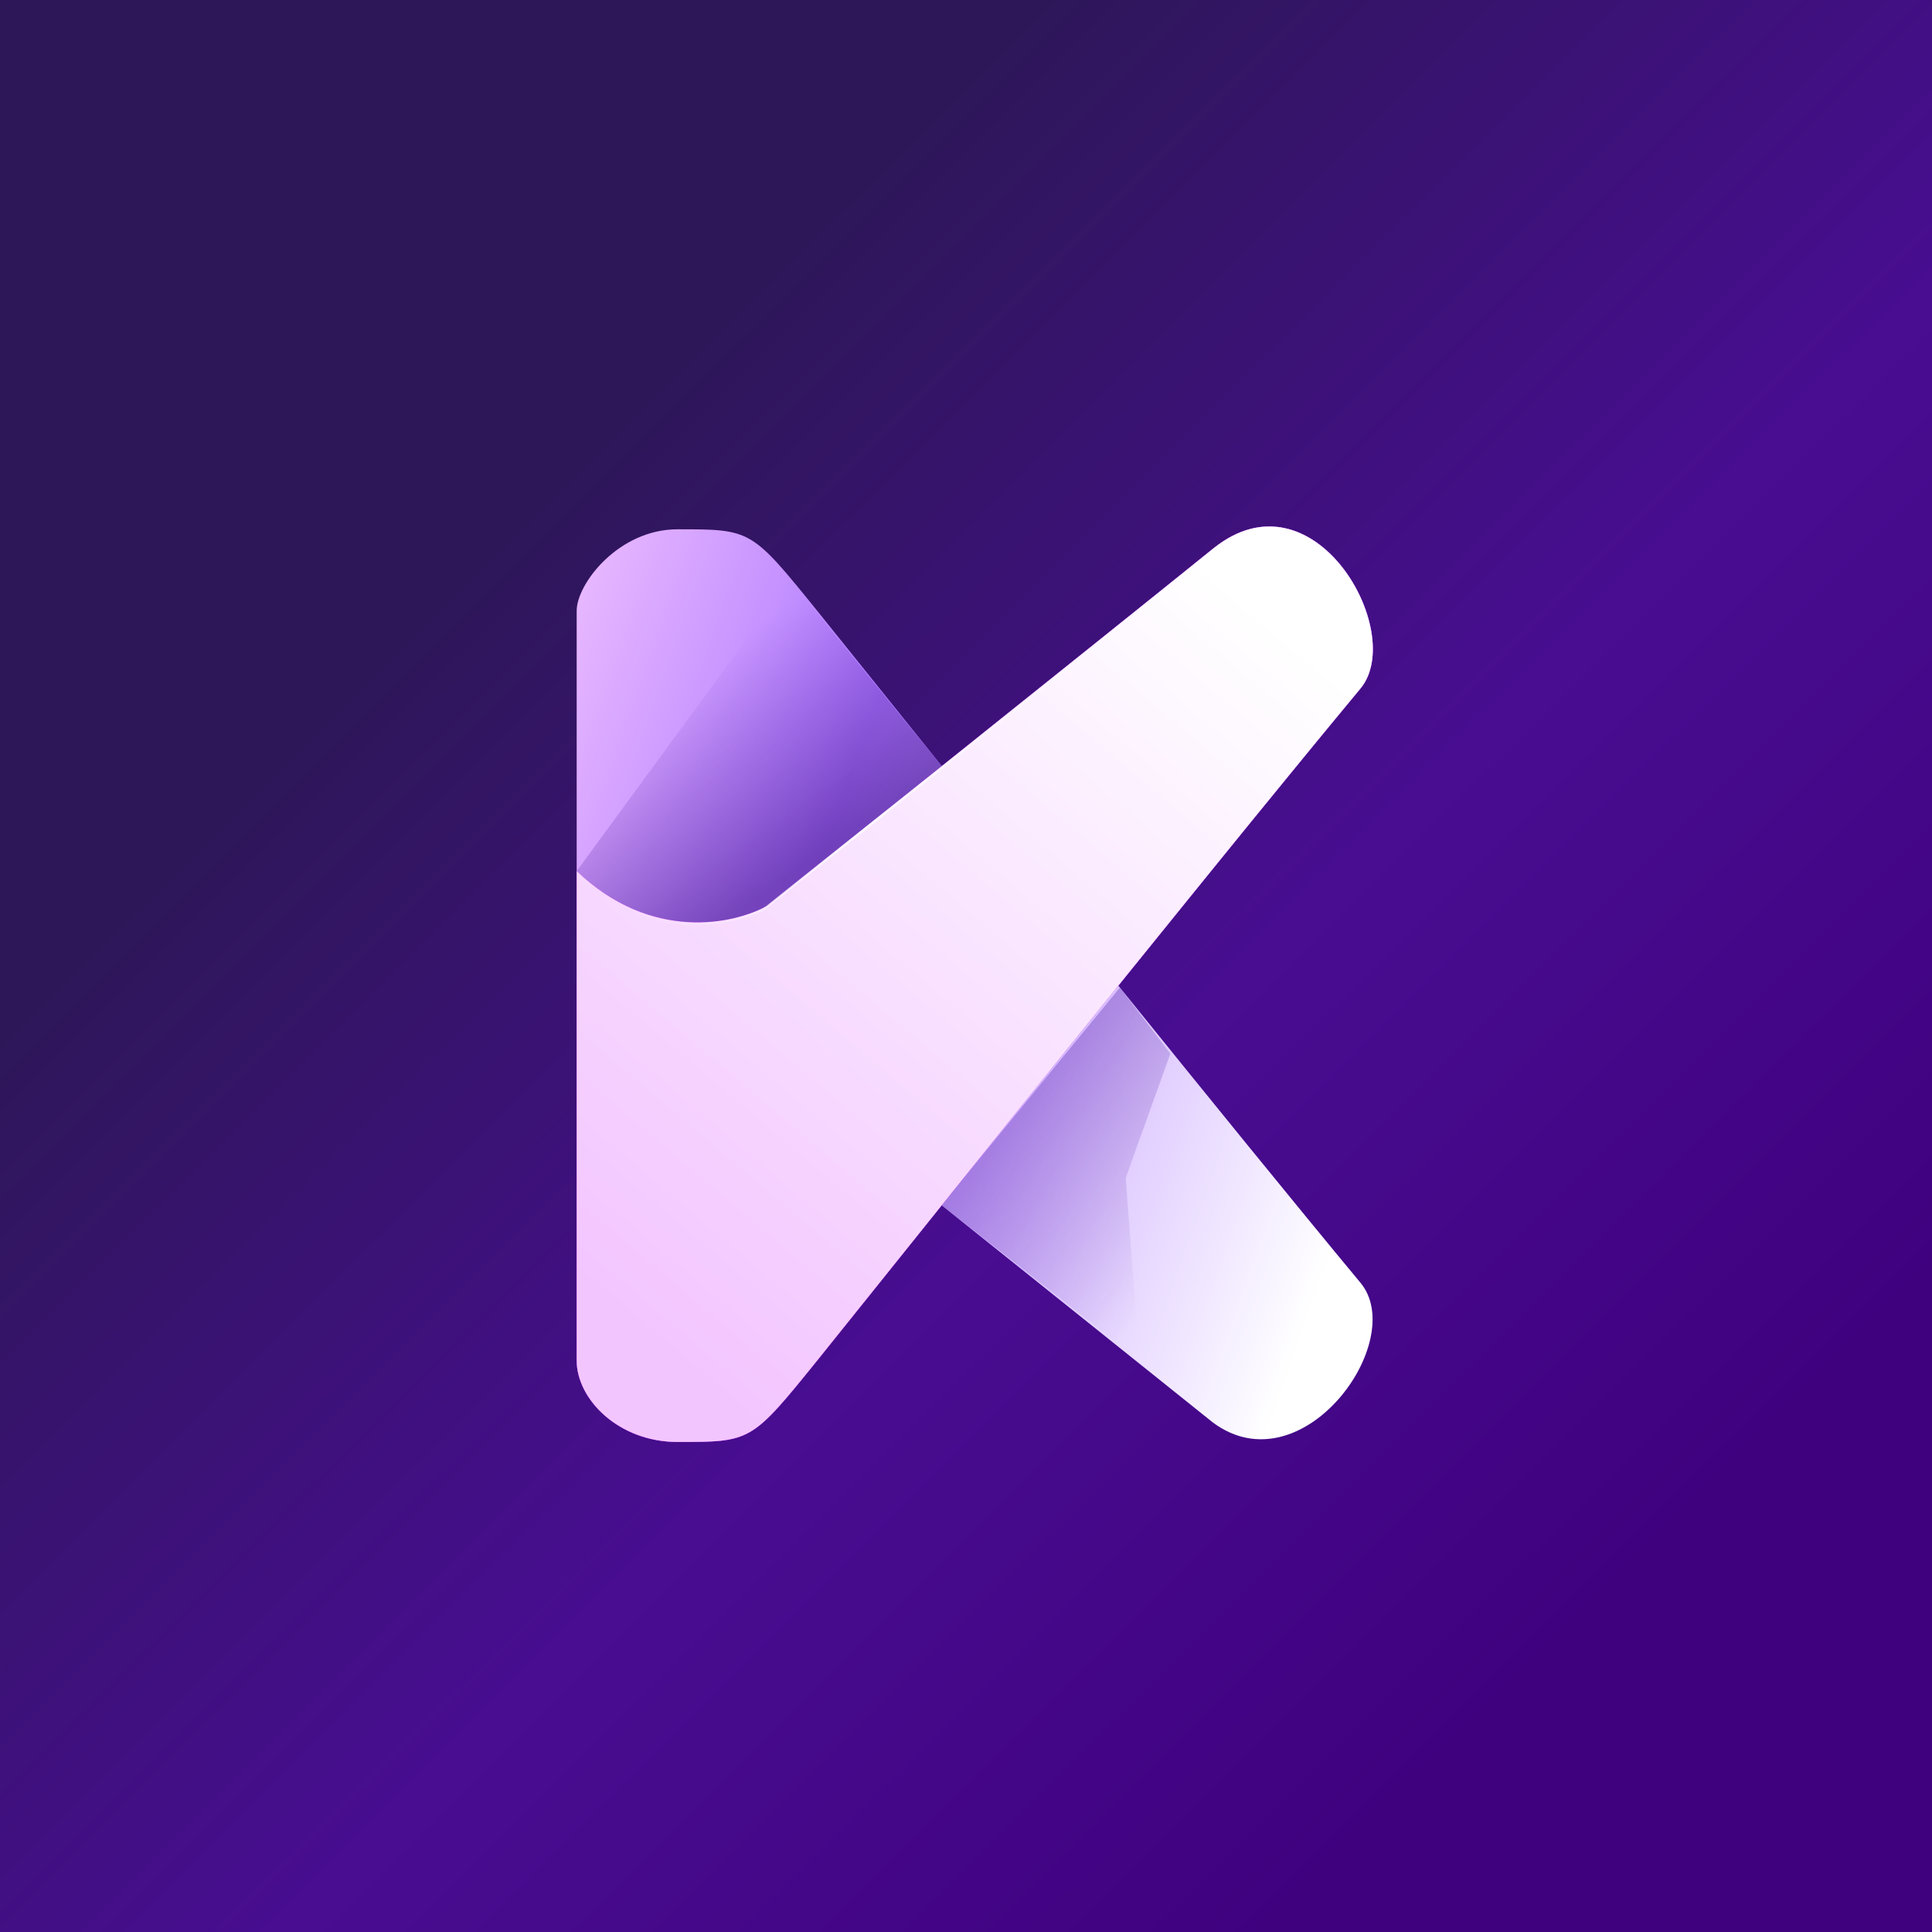
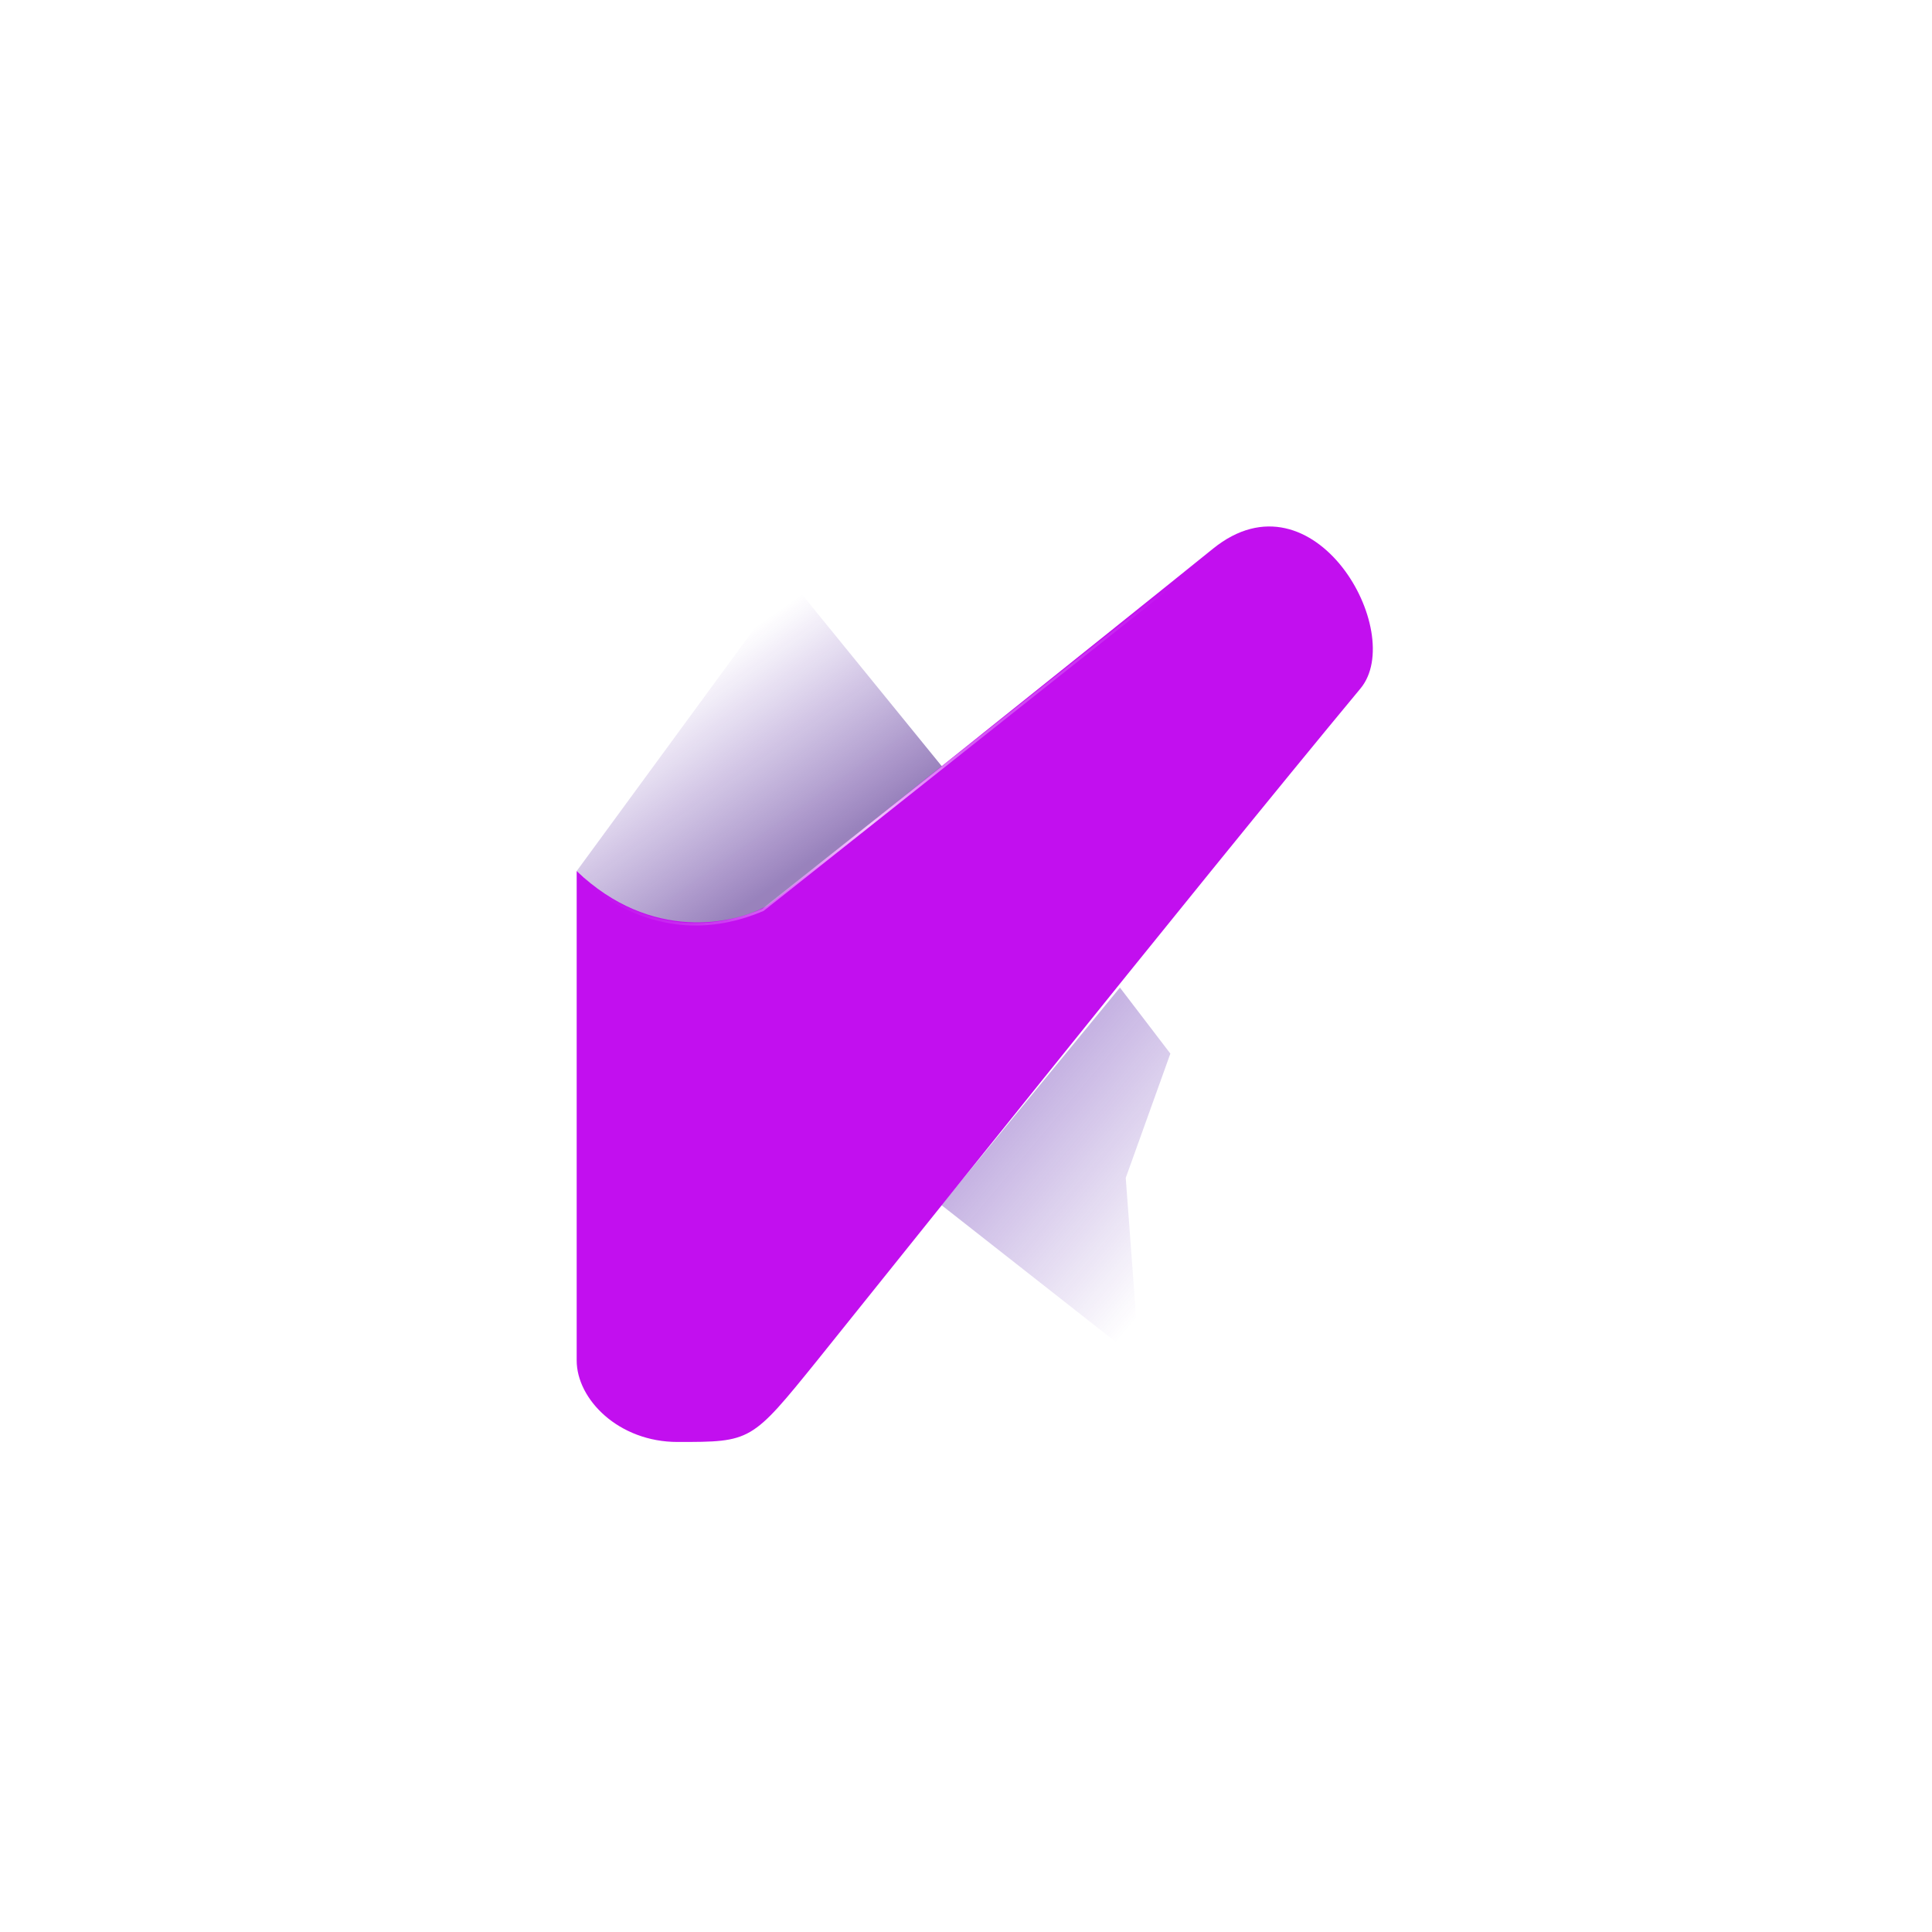
<svg xmlns="http://www.w3.org/2000/svg" width="400" height="400" viewBox="0 0 400 400" fill="none">
-   <rect width="400" height="400" fill="url(#paint0_linear_1_23641)" />
  <g filter="url(#filter0_d_1_23641)">
-     <path d="M119.396 223.792V277.656C119.395 285.711 128.072 294.544 140.284 294.544C155.546 294.544 155.548 294.542 169.201 277.66L169.205 277.656C171.146 275.256 175.675 269.606 181.94 261.79C185.714 257.082 190.118 251.588 194.965 245.546L251.149 290.537C269.626 304.202 291.689 273.649 281.677 261.588C268.351 245.54 249.796 222.685 231.543 200.064C249.796 177.443 268.352 154.587 281.678 138.54C291.318 126.931 272.037 92.718 251.149 109.591C240.342 118.321 215.983 137.824 194.991 154.614C190.133 148.559 185.72 143.054 181.939 138.337C175.674 130.522 171.145 124.871 169.204 122.472L169.201 122.467C155.547 105.585 155.546 105.583 140.283 105.583C128.072 105.583 119.395 116.841 119.395 122.472L119.396 223.792C119.396 223.792 119.396 223.793 119.396 223.792Z" fill="url(#paint1_linear_1_23641)" />
    <path d="M194.912 245.498L231.868 200.466L242.311 214.137L233.073 239.869L235.884 277.663L194.912 245.498Z" fill="url(#paint2_linear_1_23641)" fill-opacity="0.33" />
-     <path d="M195.164 154.853L146.709 201.276L119.394 176.348L163.58 116.038L195.164 154.853Z" fill="url(#paint3_linear_1_23641)" fill-opacity="0.5" />
+     <path d="M195.164 154.853L146.709 201.276L119.394 176.348L163.58 116.038L195.164 154.853" fill="url(#paint3_linear_1_23641)" fill-opacity="0.5" />
    <path d="M119.395 277.656V176.334C134.82 191.129 152.066 187.325 158.761 183.573C158.761 183.573 230.261 126.464 251.149 109.591C272.036 92.718 291.317 126.931 281.677 138.54C247.399 179.819 178.514 266.144 169.204 277.656L169.201 277.66C155.547 294.542 155.546 294.544 140.283 294.544C128.072 294.544 119.394 285.711 119.395 277.656Z" fill="url(#paint4_linear_1_23641)" />
-     <path d="M119.395 277.656V176.334C134.82 191.129 152.066 187.325 158.761 183.573C158.761 183.573 230.261 126.464 251.149 109.591C272.036 92.718 291.317 126.931 281.677 138.54C247.399 179.819 178.514 266.144 169.204 277.656L169.201 277.66C155.547 294.542 155.546 294.544 140.283 294.544C128.072 294.544 119.394 285.711 119.395 277.656Z" fill="url(#paint5_linear_1_23641)" />
    <path d="M247.287 113.815C247.395 113.729 247.413 113.572 247.328 113.464C247.242 113.356 247.084 113.338 246.976 113.424L247.287 113.815ZM157.957 184.383L158.055 184.614L158.086 184.6L158.113 184.579L157.957 184.383ZM246.976 113.424L157.802 184.188L158.113 184.579L247.287 113.815L246.976 113.424ZM157.86 184.153C152.878 186.265 147.122 187.596 140.859 186.966C134.599 186.336 127.816 183.745 120.781 177.983L120.464 178.37C127.568 184.188 134.442 186.823 140.809 187.464C147.175 188.104 153.016 186.749 158.055 184.614L157.86 184.153Z" fill="url(#paint6_linear_1_23641)" fill-opacity="0.78" />
  </g>
  <defs>
    <filter id="filter0_d_1_23641" x="76.998" y="71" width="246.002" height="266" filterUnits="userSpaceOnUse" color-interpolation-filters="sRGB">
      <feFlood flood-opacity="0" result="BackgroundImageFix" />
      <feColorMatrix in="SourceAlpha" type="matrix" values="0 0 0 0 0 0 0 0 0 0 0 0 0 0 0 0 0 0 127 0" result="hardAlpha" />
      <feOffset dy="4" />
      <feGaussianBlur stdDeviation="19" />
      <feComposite in2="hardAlpha" operator="out" />
      <feColorMatrix type="matrix" values="0 0 0 0 0 0 0 0 0 0 0 0 0 0 0 0 0 0 0.4 0" />
      <feBlend mode="normal" in2="BackgroundImageFix" result="effect1_dropShadow_1_23641" />
      <feBlend mode="normal" in="SourceGraphic" in2="effect1_dropShadow_1_23641" result="shape" />
    </filter>
    <linearGradient id="paint0_linear_1_23641" x1="345.5" y1="319" x2="119.5" y2="92" gradientUnits="userSpaceOnUse">
      <stop stop-color="#40017F" />
      <stop offset="0.454" stop-color="#480D91" />
      <stop offset="1" stop-color="#2D1758" />
    </linearGradient>
    <linearGradient id="paint1_linear_1_23641" x1="267.483" y1="278.729" x2="72.249" y2="209.647" gradientUnits="userSpaceOnUse">
      <stop stop-color="white" />
      <stop offset="0.613" stop-color="#AD78FF" />
      <stop offset="1" stop-color="#F4C5FF" />
    </linearGradient>
    <linearGradient id="paint2_linear_1_23641" x1="210.98" y1="226.199" x2="246.356" y2="255.919" gradientUnits="userSpaceOnUse">
      <stop stop-color="#5017A8" />
      <stop offset="1" stop-color="#5017A8" stop-opacity="0" />
    </linearGradient>
    <linearGradient id="paint3_linear_1_23641" x1="174.653" y1="169.331" x2="148.169" y2="131.458" gradientUnits="userSpaceOnUse">
      <stop stop-color="#33057A" />
      <stop offset="1" stop-color="#5017A8" stop-opacity="0" />
    </linearGradient>
    <linearGradient id="paint4_linear_1_23641" x1="119.395" y1="290.736" x2="321.916" y2="225.118" gradientUnits="userSpaceOnUse">
      <stop stop-color="#C20FEF" />
    </linearGradient>
    <linearGradient id="paint5_linear_1_23641" x1="136.69" y1="274.673" x2="263.444" y2="125.002" gradientUnits="userSpaceOnUse">
      <stop stop-color="#F3C5FF" />
      <stop offset="1" stop-color="white" />
    </linearGradient>
    <linearGradient id="paint6_linear_1_23641" x1="243.115" y1="117.64" x2="124.163" y2="182.68" gradientUnits="userSpaceOnUse">
      <stop stop-color="white" stop-opacity="0" />
      <stop offset="0.395" stop-color="white" stop-opacity="0.427" />
      <stop offset="0.584" stop-color="white" />
      <stop offset="0.848" stop-color="white" stop-opacity="0.242" />
      <stop offset="1" stop-color="white" stop-opacity="0" />
    </linearGradient>
  </defs>
</svg>